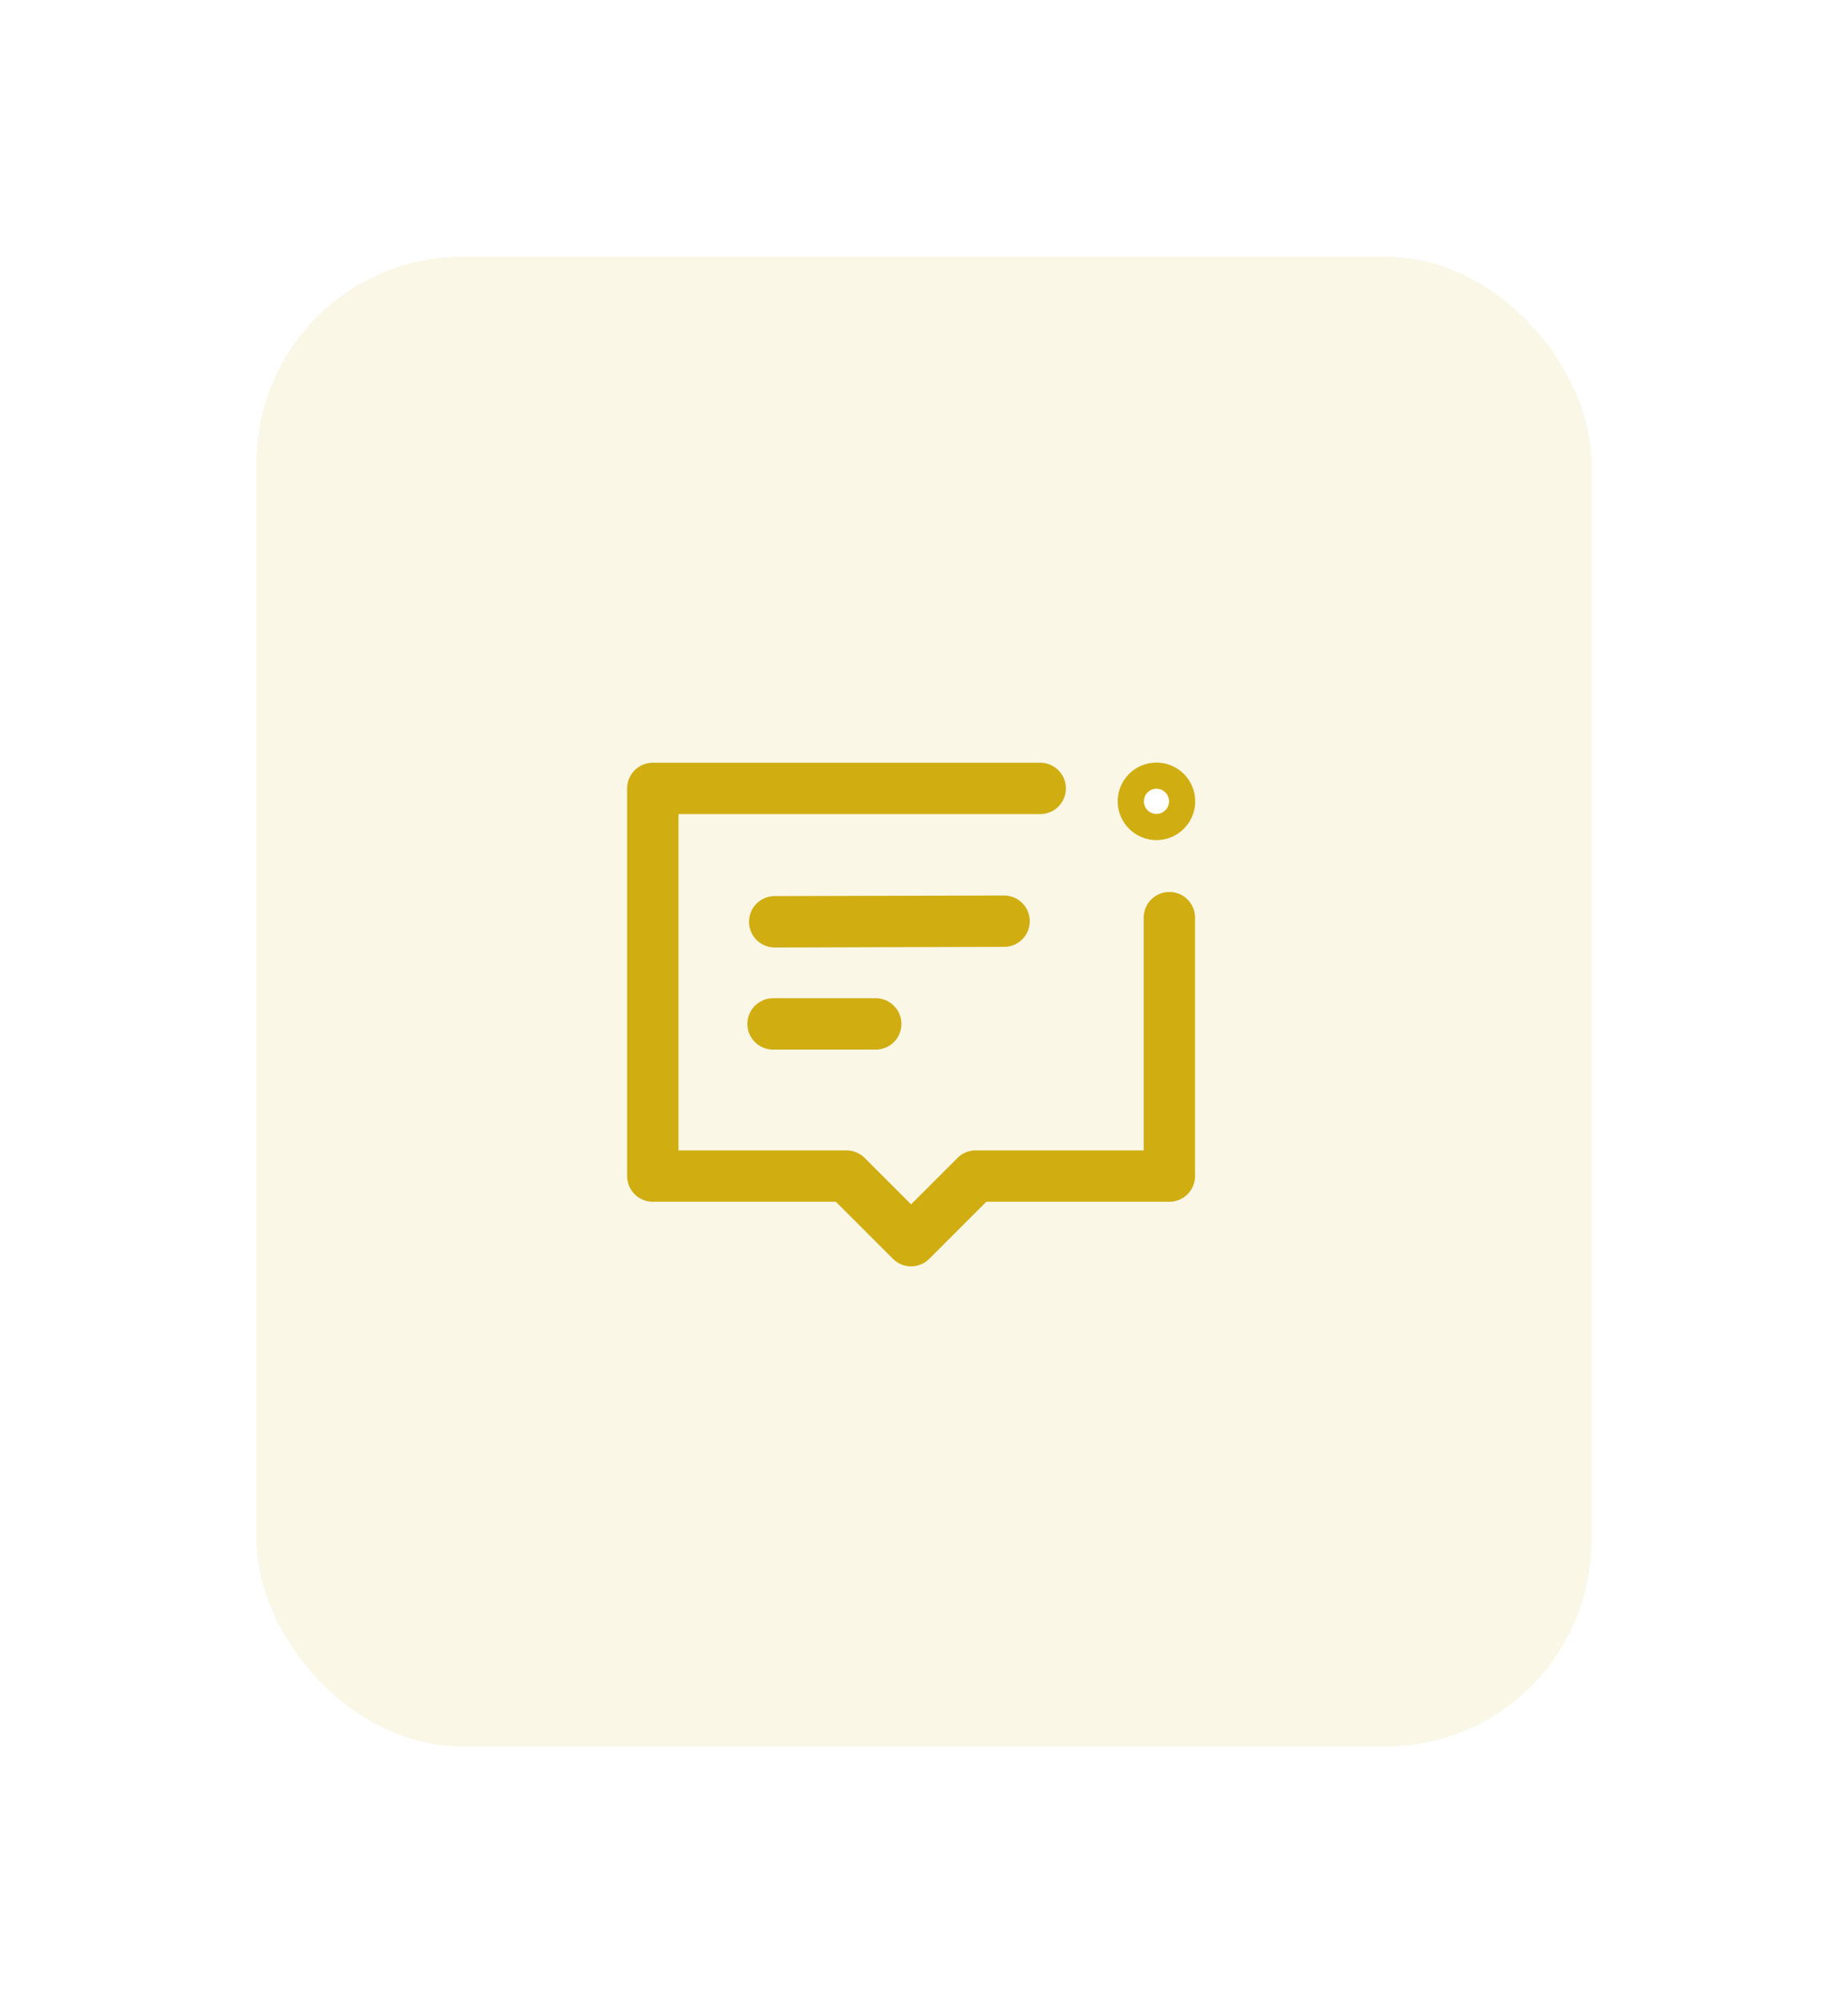
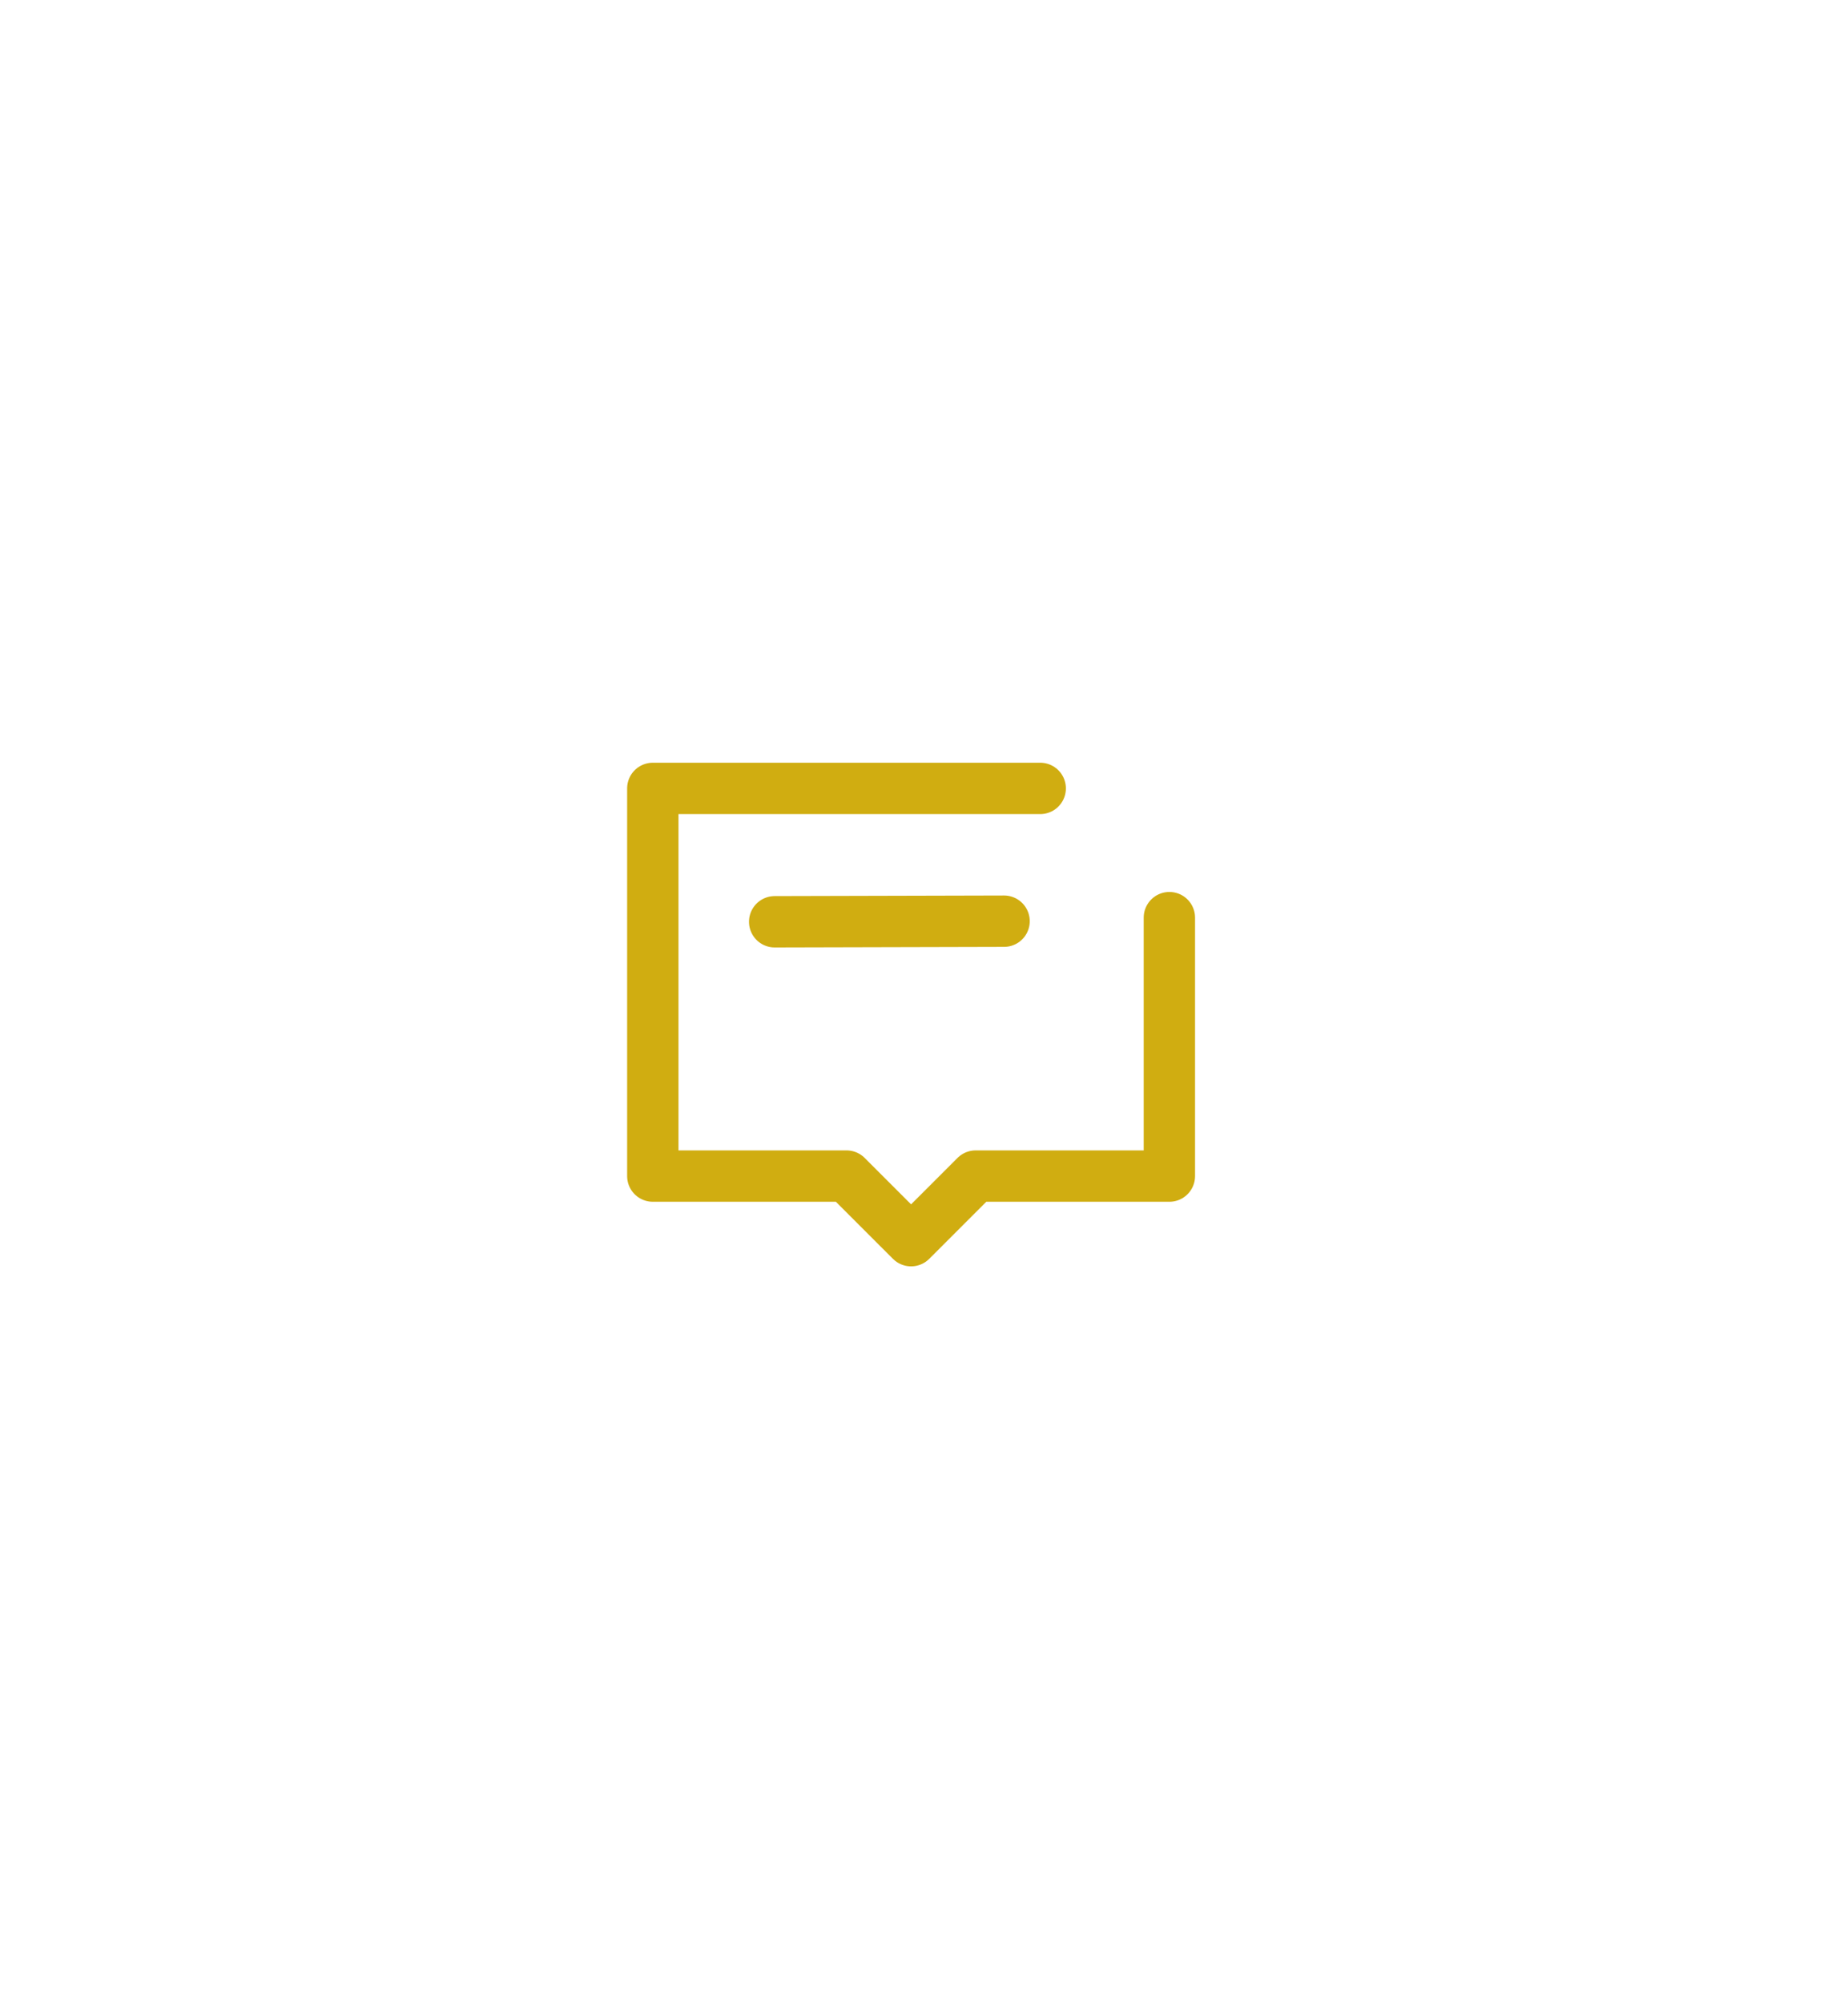
<svg xmlns="http://www.w3.org/2000/svg" width="72" height="78" viewBox="0 0 72 78" fill="none">
  <g filter="url(#filter0_d_447_501)">
-     <rect x="10" y="10" width="52" height="58" rx="8" fill="white" shape-rendering="crispEdges" />
-     <rect x="10" y="10" width="52" height="58" rx="8" fill="#D0AD11" fill-opacity="0.1" shape-rendering="crispEdges" />
    <path d="M45.56 35.73V45.793H38.013L35.497 48.308L32.981 45.793H25.434V30.698H40.528" stroke="#D0AD11" stroke-width="2" stroke-linecap="round" stroke-linejoin="round" />
-     <path d="M30.119 39.868H34.12" stroke="#D0AD11" stroke-width="2" stroke-linecap="round" />
    <path d="M30.182 35.891L39.12 35.868" stroke="#D0AD11" stroke-width="2" stroke-linecap="round" />
-     <path d="M45.566 31.201C45.566 31.483 45.338 31.711 45.057 31.711C44.775 31.711 44.547 31.483 44.547 31.201C44.547 30.92 44.775 30.692 45.057 30.692C45.338 30.692 45.566 30.92 45.566 31.201Z" fill="white" stroke="#D0AD11" stroke-width="2" />
  </g>
  <defs>
    <filter id="filter0_d_447_501" x="0" y="0" width="72" height="78" filterUnits="userSpaceOnUse" color-interpolation-filters="sRGB">
      <feFlood flood-opacity="0" result="BackgroundImageFix" />
      <feColorMatrix in="SourceAlpha" type="matrix" values="0 0 0 0 0 0 0 0 0 0 0 0 0 0 0 0 0 0 127 0" result="hardAlpha" />
      <feOffset />
      <feGaussianBlur stdDeviation="5" />
      <feComposite in2="hardAlpha" operator="out" />
      <feColorMatrix type="matrix" values="0 0 0 0 0 0 0 0 0 0 0 0 0 0 0 0 0 0 0.11 0" />
      <feBlend mode="normal" in2="BackgroundImageFix" result="effect1_dropShadow_447_501" />
      <feBlend mode="normal" in="SourceGraphic" in2="effect1_dropShadow_447_501" result="shape" />
    </filter>
  </defs>
</svg>